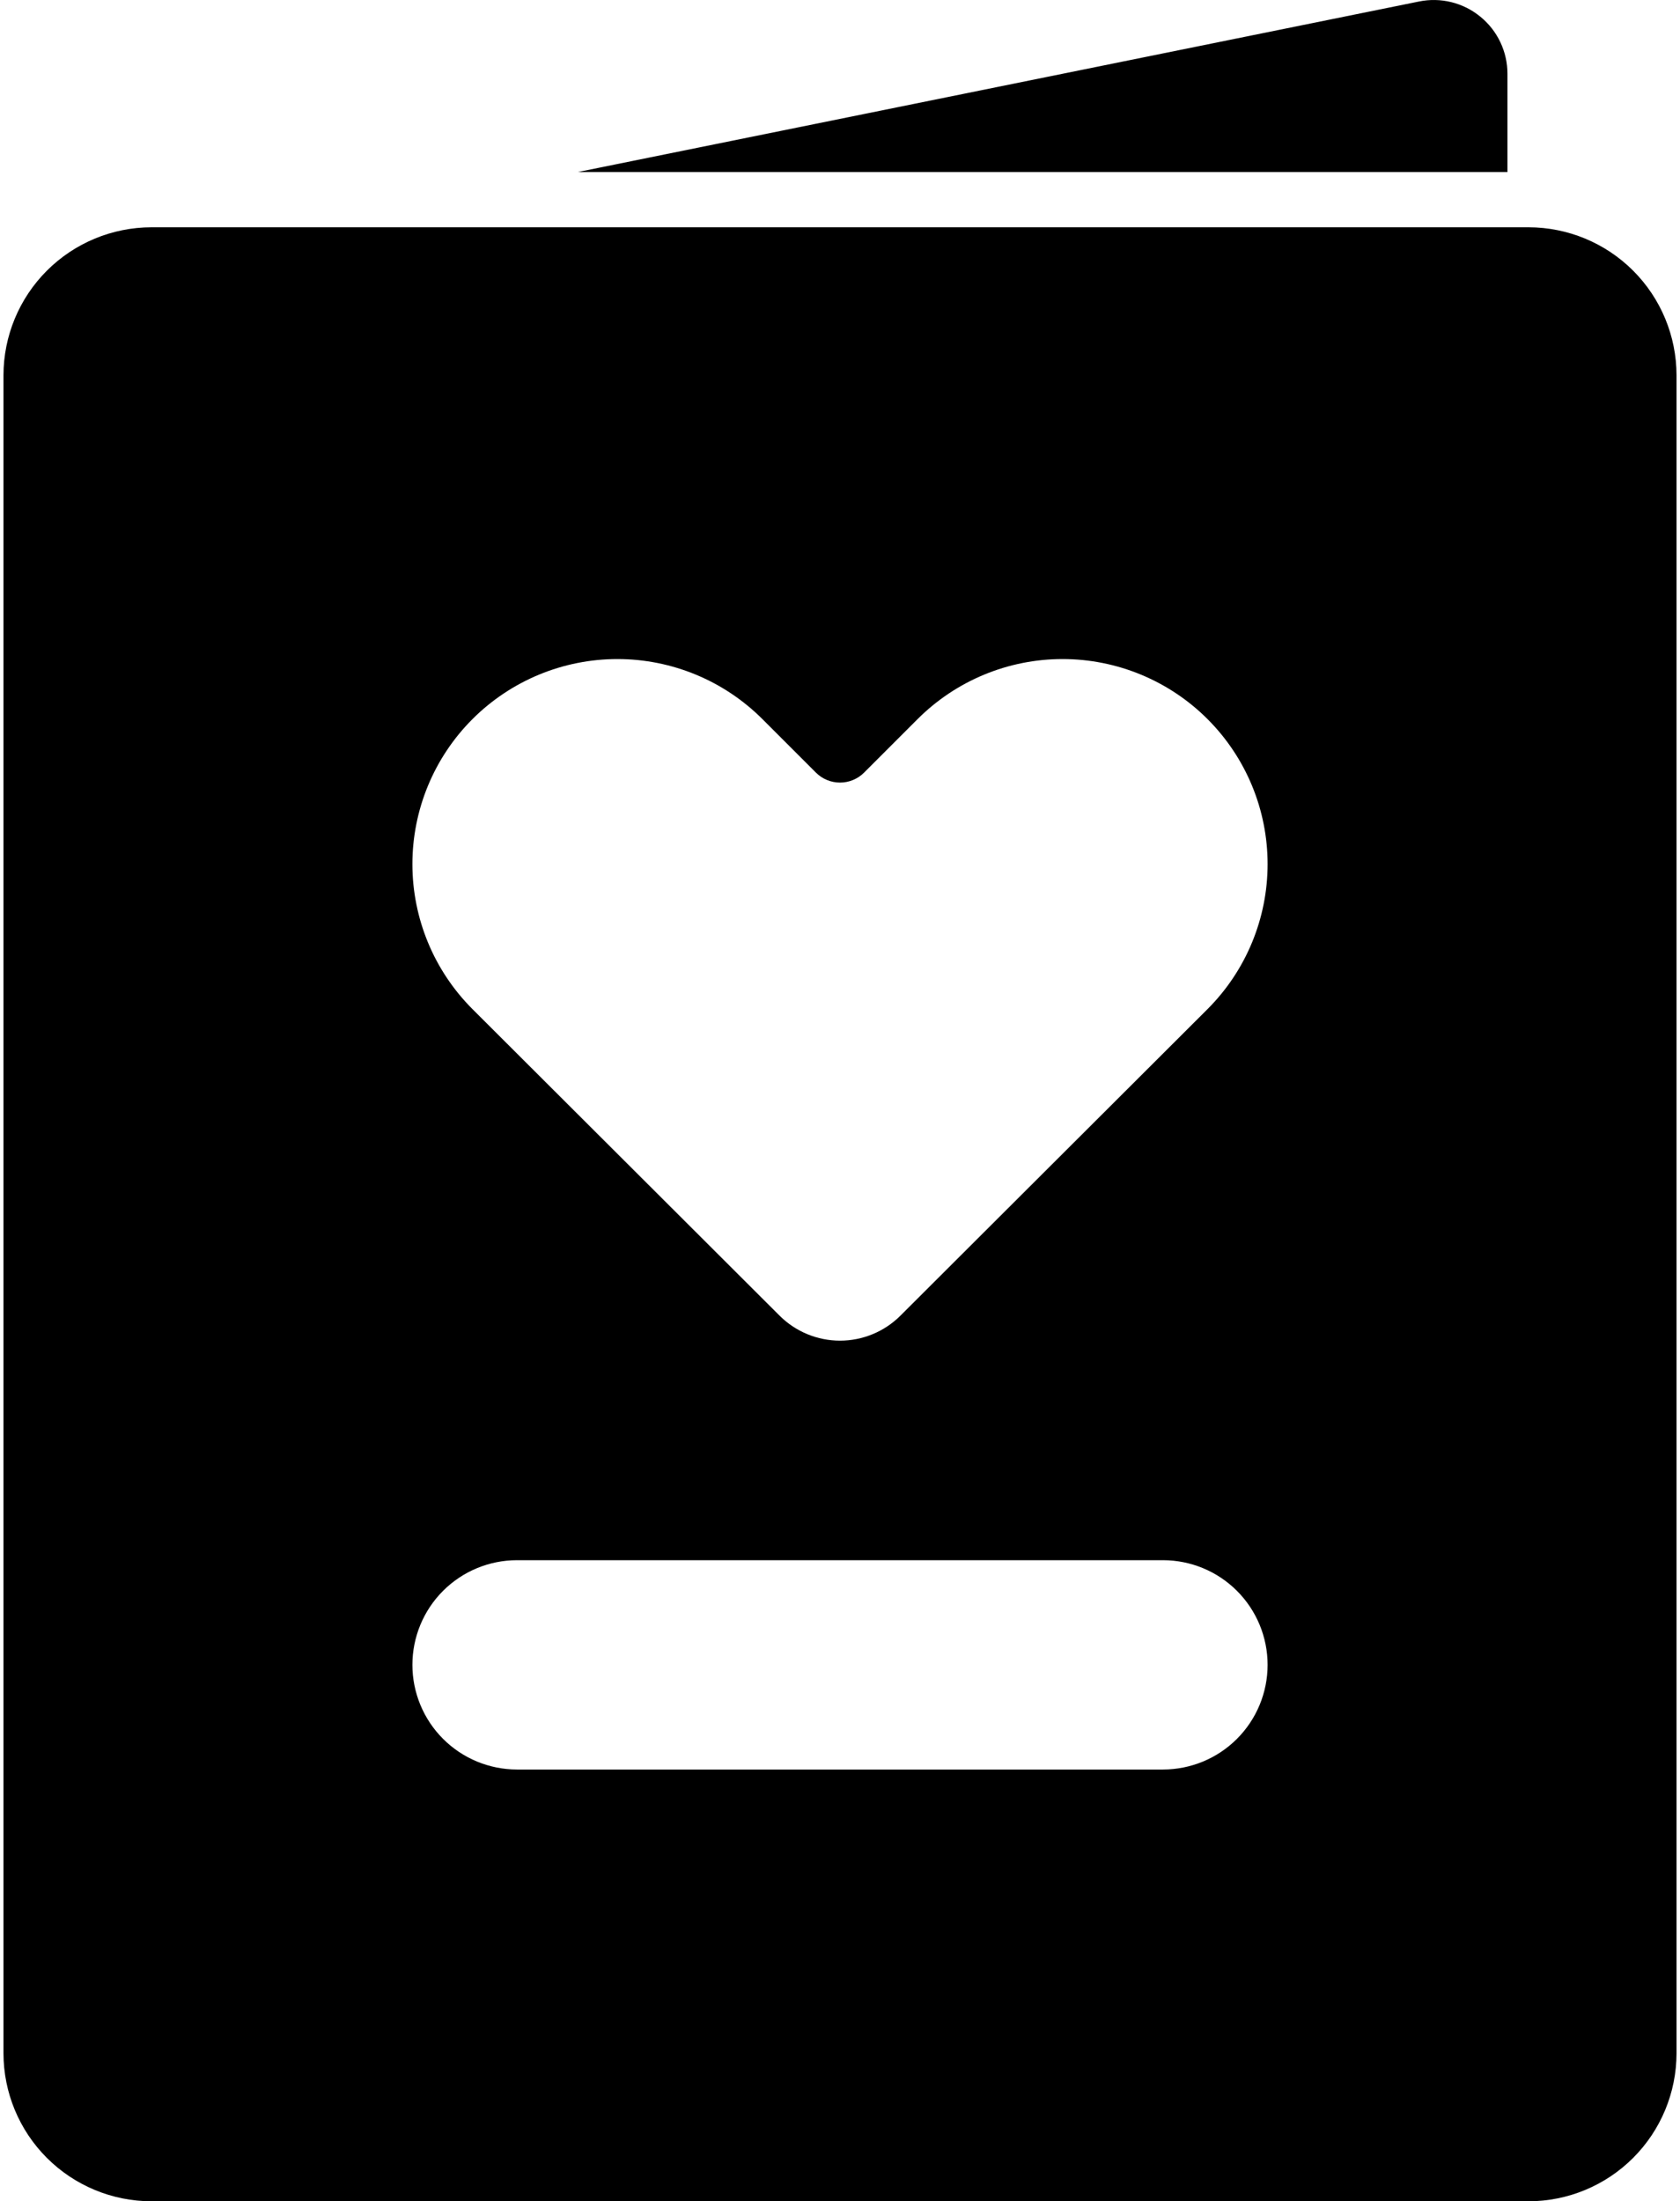
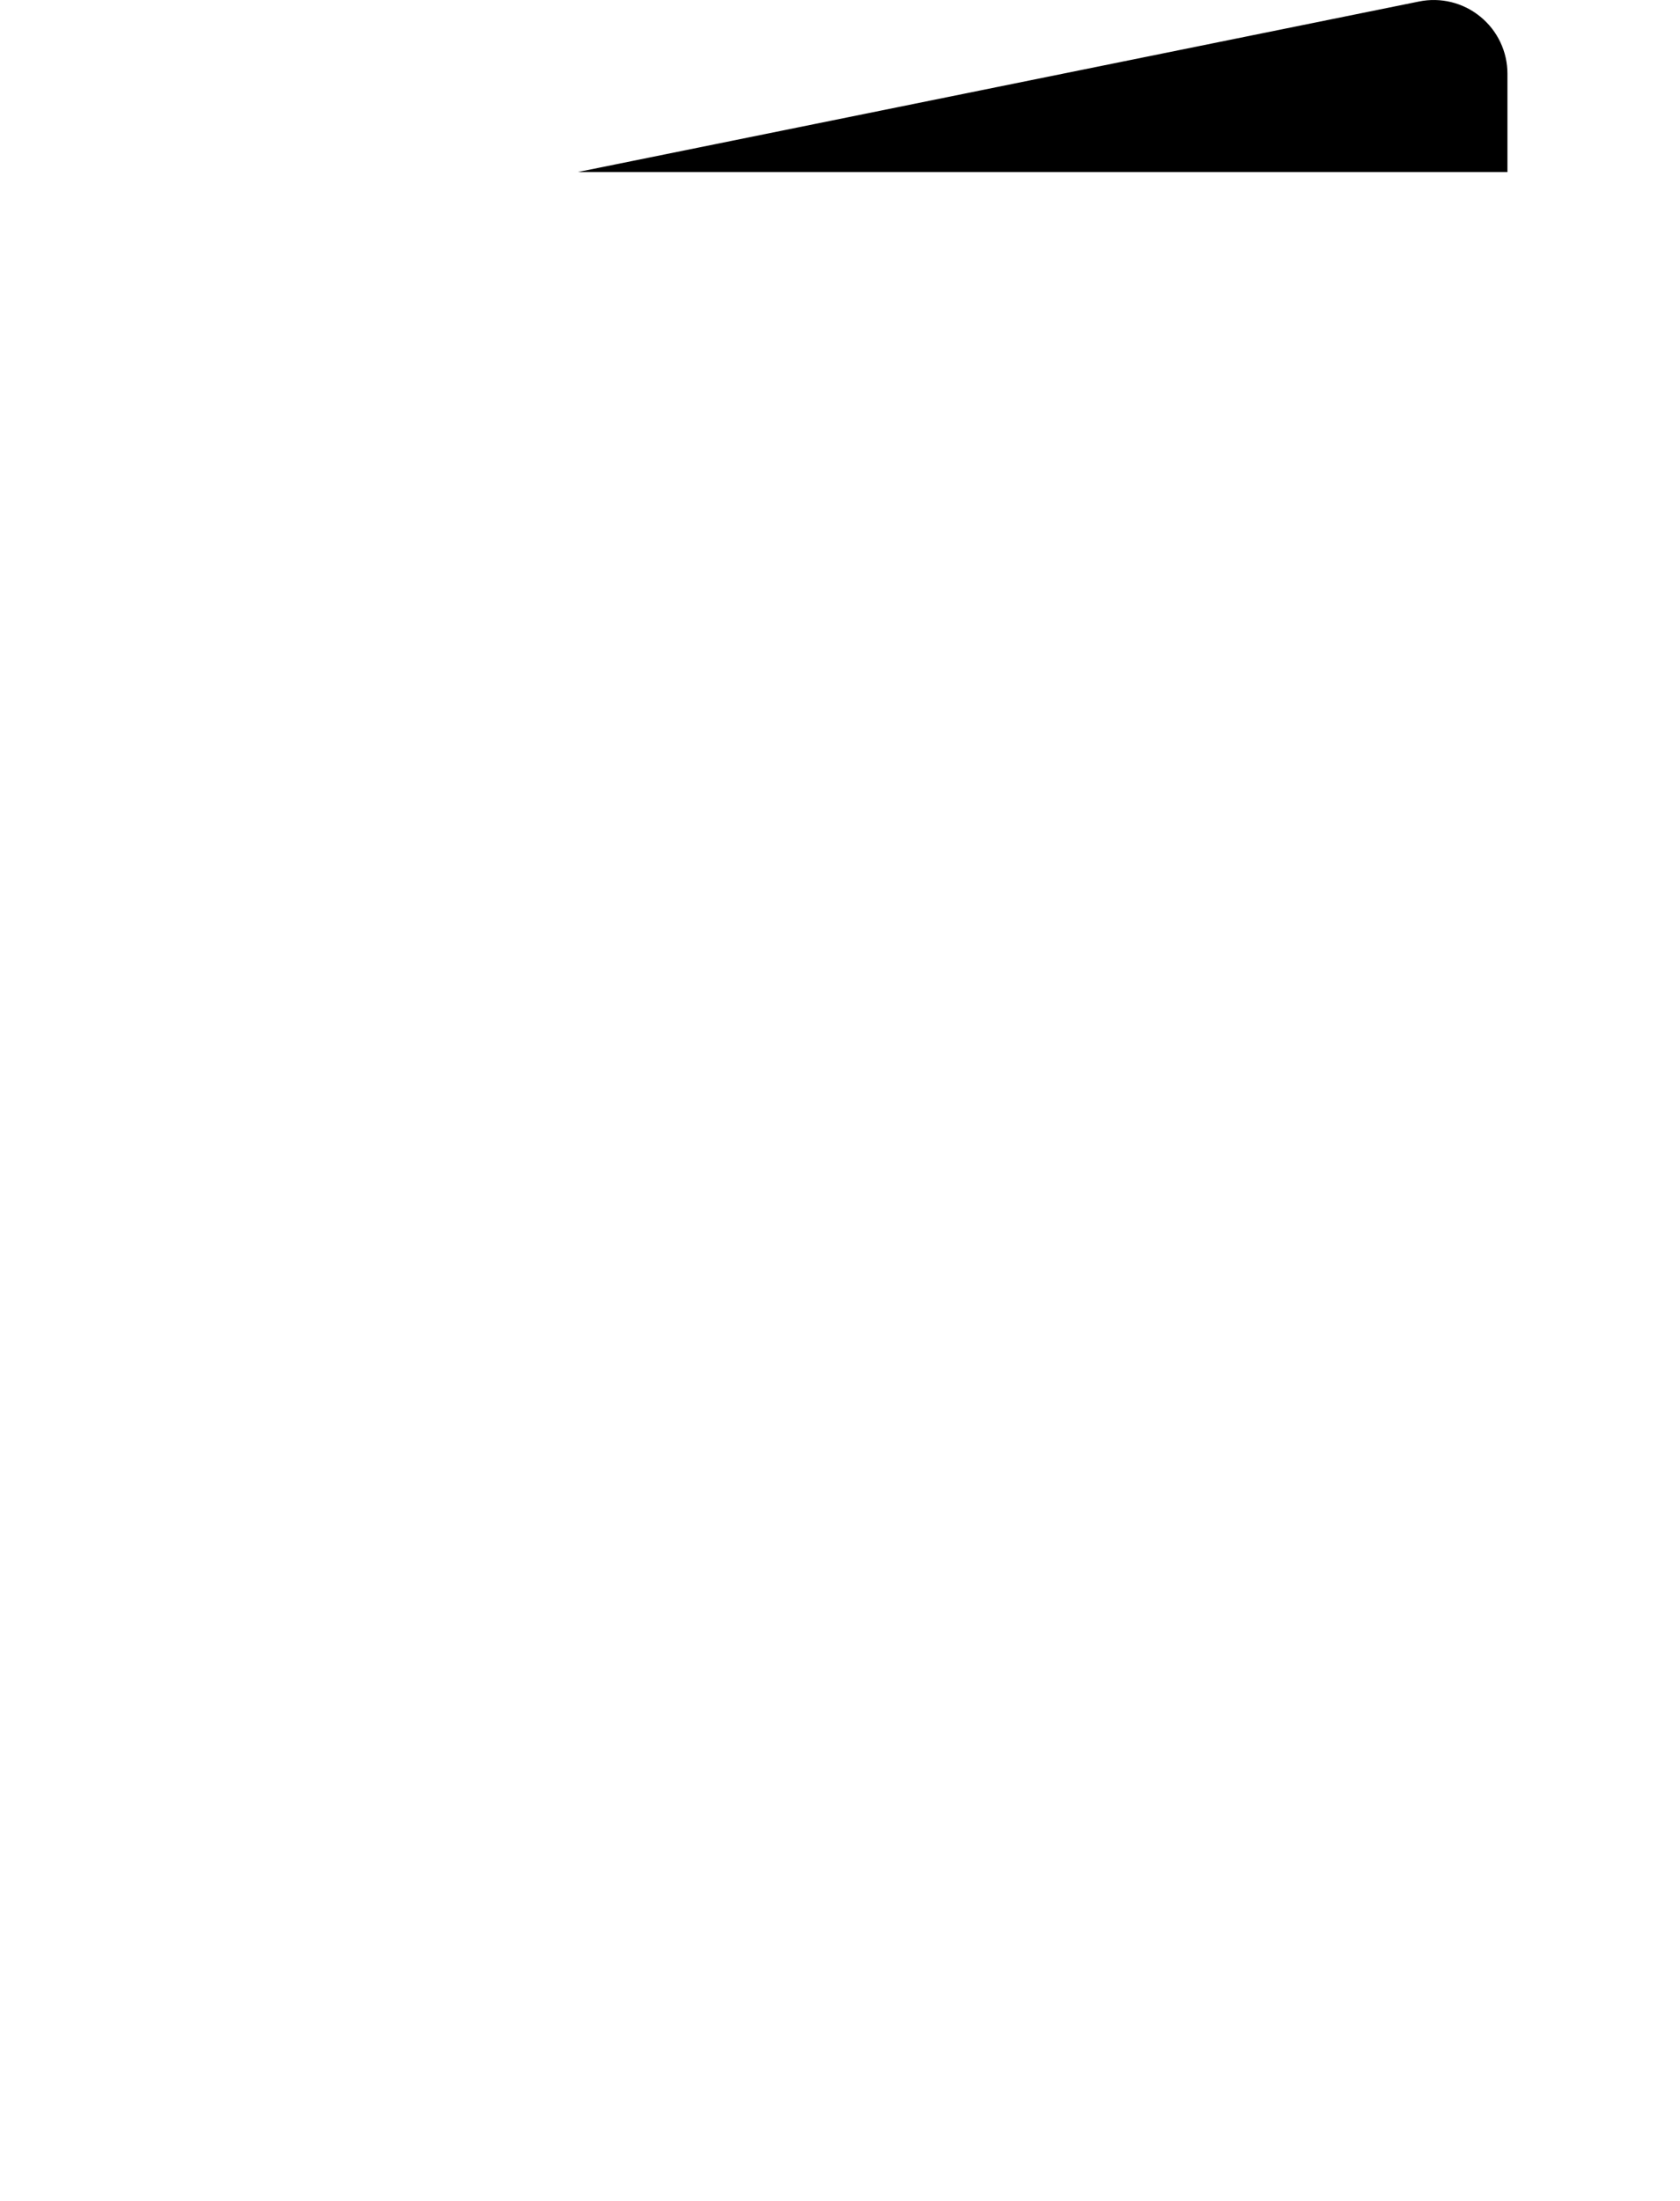
<svg xmlns="http://www.w3.org/2000/svg" width="374" height="490" viewBox="0 0 374 490" fill="none">
  <path d="M329.554 3.714C327.672 2.17 325.47 1.065 323.107 0.481C320.745 -0.104 318.281 -0.154 315.897 0.335L128.627 38.295H335.585V16.429C335.589 13.994 335.05 11.589 334.006 9.39C332.963 7.19 331.442 5.251 329.554 3.714Z" fill="black" />
-   <path d="M340.288 50.594H33.714C24.981 50.604 16.609 54.077 10.434 60.252C4.259 66.427 0.785 74.799 0.775 83.532V457.065C0.785 465.798 4.259 474.17 10.434 480.345C16.609 486.52 24.981 489.994 33.714 490.004H340.288C349.021 489.994 357.393 486.52 363.568 480.345C369.743 474.17 373.216 465.798 373.226 457.065V83.532C373.216 74.799 369.743 66.427 363.568 60.252C357.393 54.077 349.021 50.604 340.288 50.594ZM282.191 370.595C282.191 376.774 279.737 382.7 275.367 387.069C270.998 391.439 265.072 393.893 258.893 393.893H115.108C108.929 393.893 103.003 391.439 98.634 387.069C94.265 382.7 91.81 376.774 91.81 370.595C91.81 364.416 94.265 358.49 98.634 354.121C103.003 349.751 108.929 347.297 115.108 347.297H258.893C265.072 347.297 270.998 349.751 275.367 354.121C279.737 358.49 282.191 364.416 282.191 370.595ZM268.822 224.624L200.452 292.864C196.882 296.427 192.044 298.428 187 298.428C181.956 298.428 177.118 296.427 173.548 292.864L105.178 224.624C96.618 216.064 91.809 204.454 91.809 192.348C91.809 186.354 92.99 180.419 95.284 174.881C97.578 169.343 100.94 164.311 105.178 160.073C109.417 155.834 114.449 152.472 119.986 150.178C125.524 147.885 131.46 146.704 137.454 146.704C149.559 146.704 161.169 151.513 169.729 160.073L181.639 171.982C183.061 173.404 184.99 174.203 187.001 174.203C189.011 174.203 190.94 173.404 192.362 171.982L204.271 160.073C208.51 155.834 213.542 152.472 219.079 150.178C224.617 147.885 230.553 146.704 236.547 146.704C242.541 146.704 248.476 147.885 254.014 150.178C259.552 152.472 264.584 155.834 268.822 160.073C273.061 164.311 276.423 169.343 278.717 174.881C281.011 180.419 282.191 186.354 282.191 192.348C282.191 198.342 281.011 204.278 278.717 209.816C276.423 215.354 273.061 220.385 268.822 224.624Z" fill="black" />
</svg>